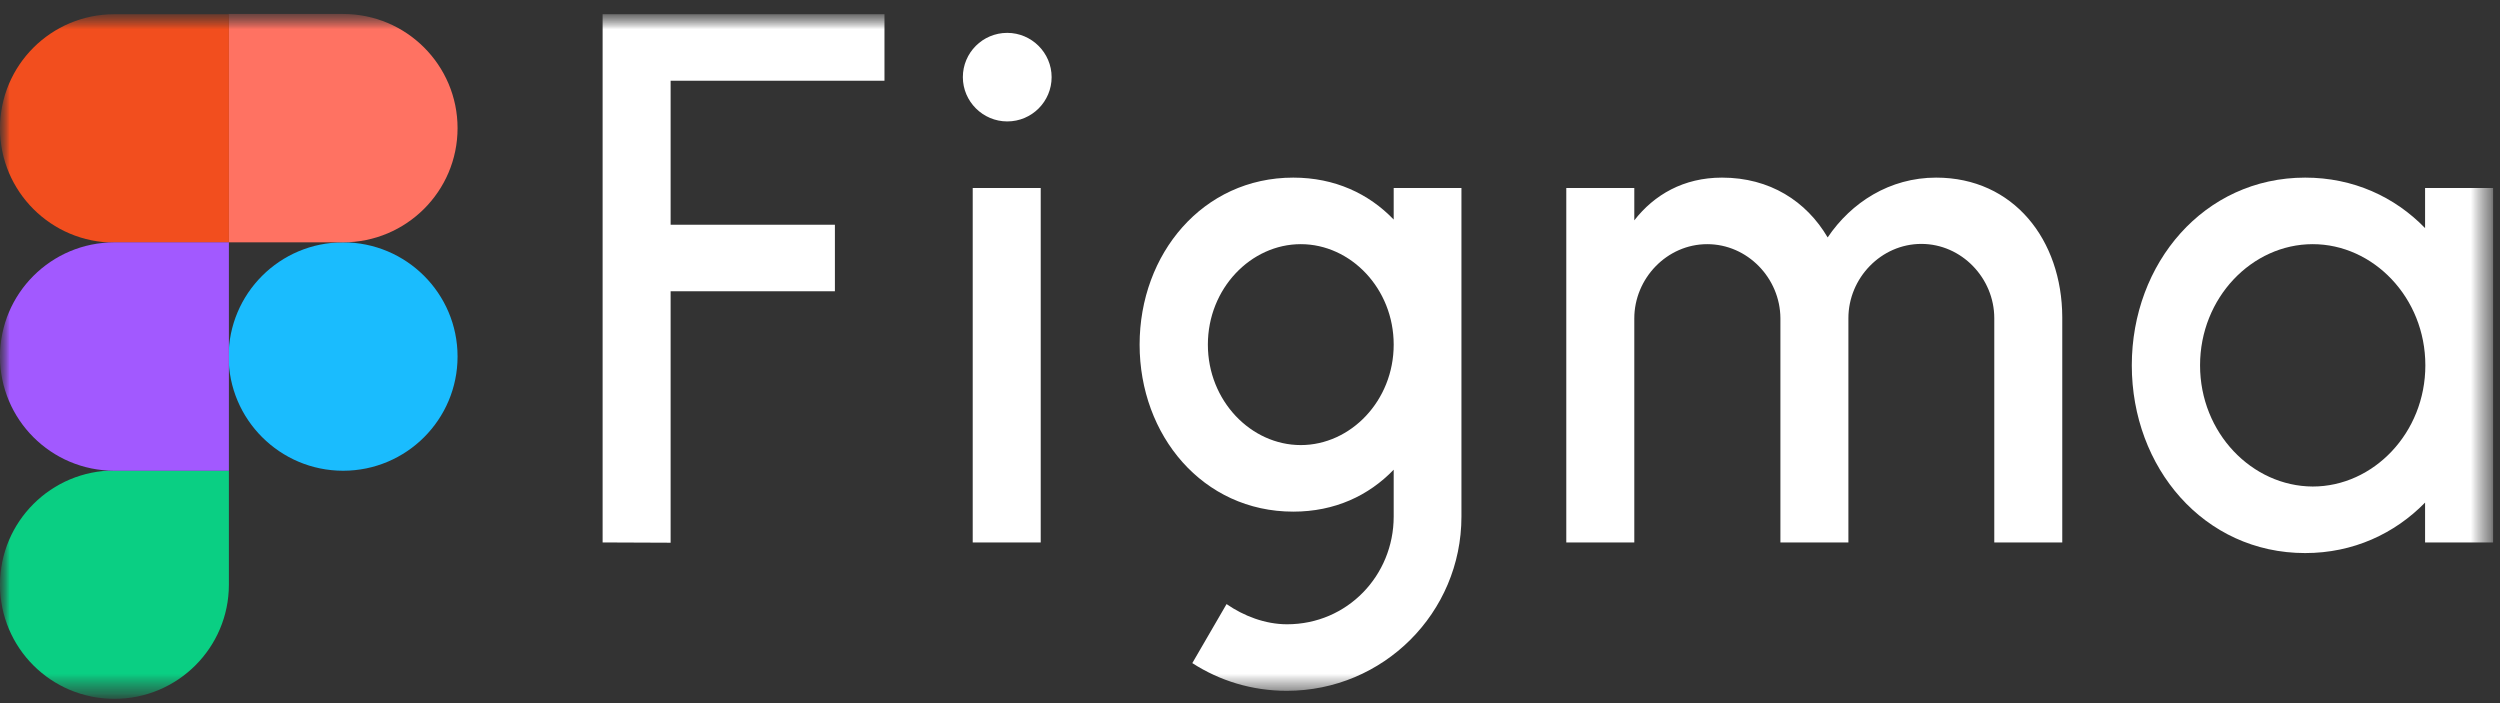
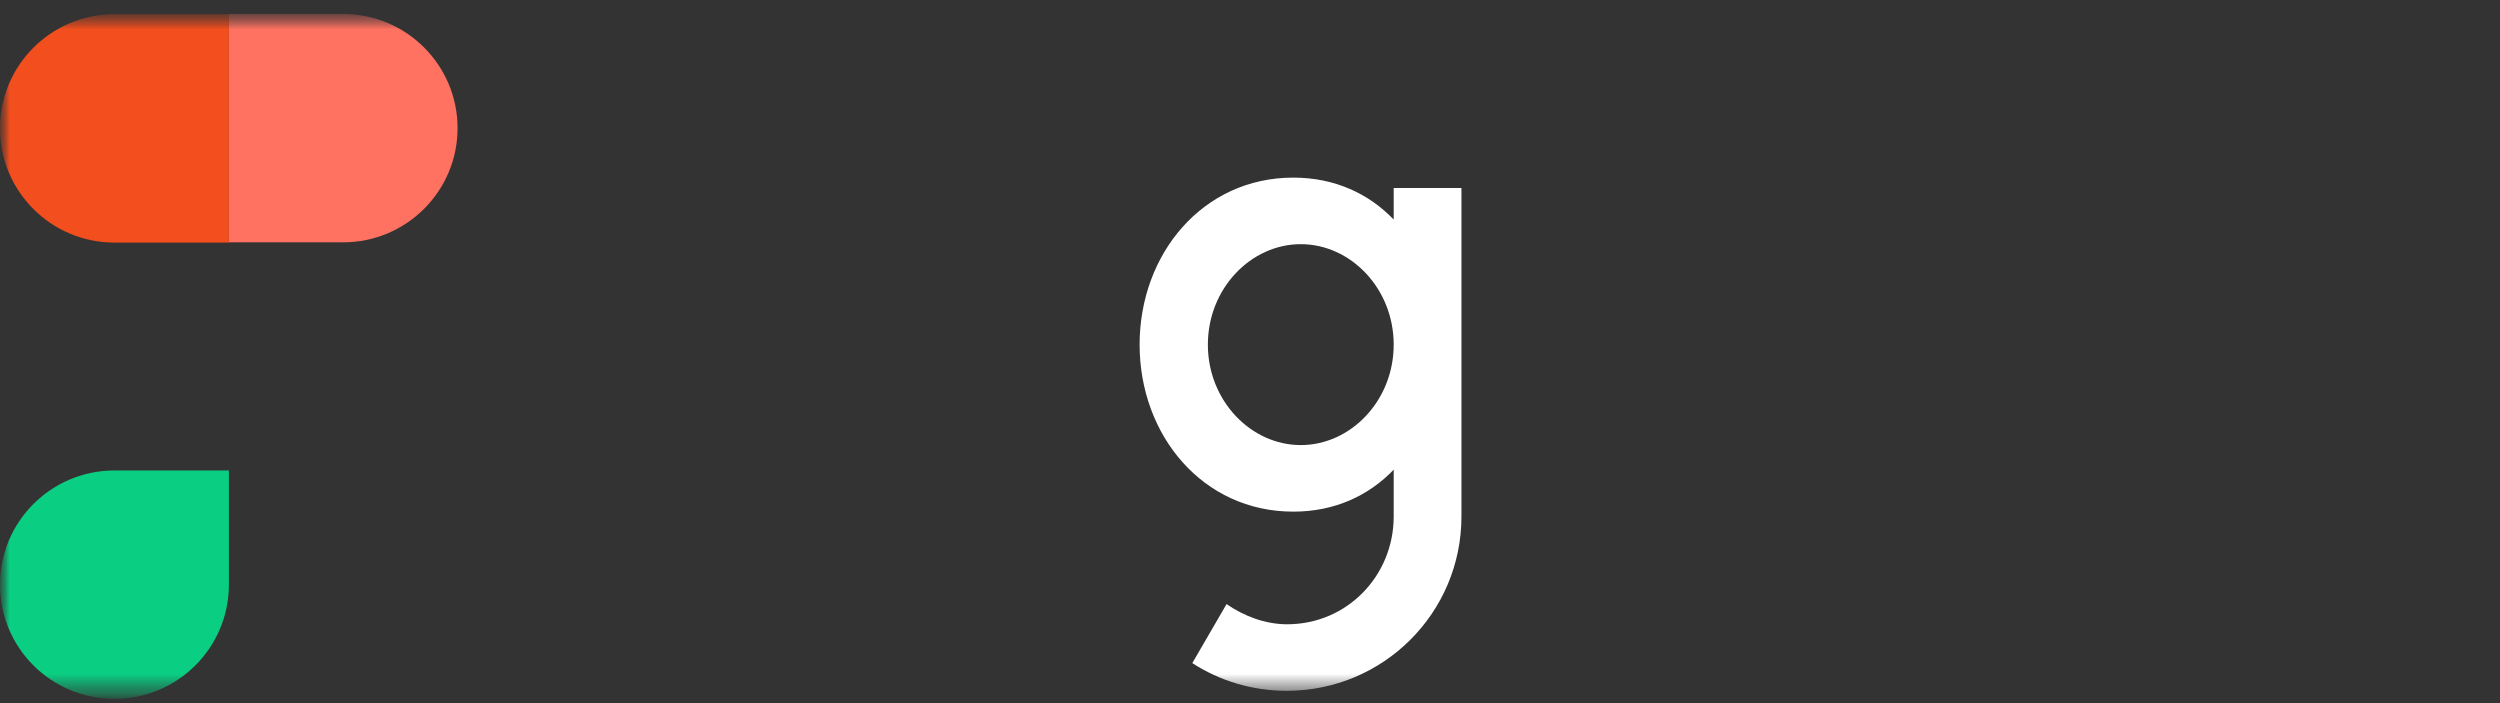
<svg xmlns="http://www.w3.org/2000/svg" width="128" height="36" viewBox="0 0 128 36" fill="none">
  <rect x="0" y="0" width="128" height="36" fill="#333333" stroke="none" />
  <mask id="mask0_2249_5743" style="mask-type:luminance" maskUnits="userSpaceOnUse" x="-1" y="0" width="129" height="36">
    <path d="M127.647 0.5H-0V35.5H127.647V0.5Z" fill="white" />
  </mask>
  <g mask="url(#mask0_2249_5743)">
    <mask id="mask1_2249_5743" style="mask-type:luminance" maskUnits="userSpaceOnUse" x="-1" y="0" width="129" height="36">
      <path d="M127.646 0.699H-0.001V35.797H127.646V0.699Z" fill="white" />
    </mask>
    <g mask="url(#mask1_2249_5743)">
-       <path d="M30.854 0.728V27.773L34.336 27.787V14.914H42.747V11.507H34.336V4.135H45.285V0.728H30.854ZM51.571 6.217C52.833 6.217 53.843 5.196 53.843 3.95C53.843 2.704 52.82 1.683 51.571 1.683C50.308 1.683 49.298 2.704 49.298 3.95C49.298 5.196 50.322 6.217 51.571 6.217ZM49.803 9.624V27.773H53.285V9.624H49.803Z" fill="white" />
      <path fill-rule="evenodd" clip-rule="evenodd" d="M66.215 9.094C61.577 9.094 58.348 13.005 58.348 17.645C58.348 22.285 61.577 26.196 66.215 26.196C68.341 26.196 70.082 25.374 71.357 24.048V26.448C71.357 29.457 68.992 31.963 65.896 31.963C64.78 31.963 63.677 31.538 62.8 30.929L61.046 33.951C62.441 34.853 64.102 35.37 65.882 35.37C70.826 35.37 74.826 31.379 74.826 26.448V9.624H71.357V11.241C70.082 9.915 68.341 9.094 66.215 9.094ZM61.843 17.645C61.843 14.768 64.049 12.501 66.6 12.501C69.151 12.501 71.357 14.768 71.357 17.645C71.357 20.521 69.151 22.788 66.6 22.788C64.049 22.788 61.843 20.521 61.843 17.645Z" fill="white" />
-       <path d="M87.41 12.501C85.35 12.501 83.676 14.251 83.676 16.306V27.773H80.194V9.624H83.676V11.281C84.699 9.969 86.201 9.094 88.167 9.094C90.612 9.094 92.486 10.3 93.576 12.156C94.785 10.366 96.752 9.094 99.13 9.094C103.103 9.094 105.575 12.289 105.588 16.239V27.773H102.107V16.292C102.107 14.238 100.432 12.488 98.373 12.488C96.313 12.488 94.638 14.238 94.638 16.292V27.773H91.157V16.292C91.144 14.238 89.469 12.501 87.41 12.501Z" fill="white" />
-       <path fill-rule="evenodd" clip-rule="evenodd" d="M124.164 11.679C122.61 10.075 120.483 9.094 118.025 9.094C112.843 9.094 109.148 13.482 109.148 18.705C109.148 23.929 112.83 28.317 118.025 28.317C120.483 28.317 122.61 27.323 124.164 25.732V27.773H127.646V9.624H124.164V11.679ZM112.643 18.705C112.643 15.245 115.301 12.501 118.411 12.501C121.507 12.501 124.178 15.232 124.178 18.705C124.178 22.165 121.52 24.91 118.411 24.91C115.301 24.896 112.643 22.165 112.643 18.705Z" fill="white" />
-       <path d="M11.706 18.255C11.706 15.033 14.324 12.408 17.567 12.408C20.796 12.408 23.427 15.02 23.427 18.255C23.427 21.477 20.809 24.102 17.567 24.102C14.338 24.102 11.706 21.477 11.706 18.255Z" fill="#1ABCFE" />
      <path d="M-0.001 29.934C-0.001 26.713 2.617 24.088 5.859 24.088H11.719V29.934C11.719 33.156 9.101 35.781 5.859 35.781C2.617 35.781 -0.001 33.169 -0.001 29.934Z" fill="#0ACF83" />
      <path d="M11.706 0.728V12.408H17.567C20.796 12.408 23.427 9.796 23.427 6.561C23.427 3.34 20.809 0.715 17.567 0.715H11.706V0.728Z" fill="#FF7262" />
      <path d="M-0.001 6.575C-0.001 9.796 2.617 12.421 5.859 12.421H11.719V0.728H5.859C2.617 0.728 -0.001 3.34 -0.001 6.575Z" fill="#F24E1E" />
-       <path d="M-0.001 18.255C-0.001 21.477 2.617 24.102 5.859 24.102H11.719V12.408H5.859C2.617 12.408 -0.001 15.033 -0.001 18.255Z" fill="#A259FF" />
    </g>
  </g>
</svg>